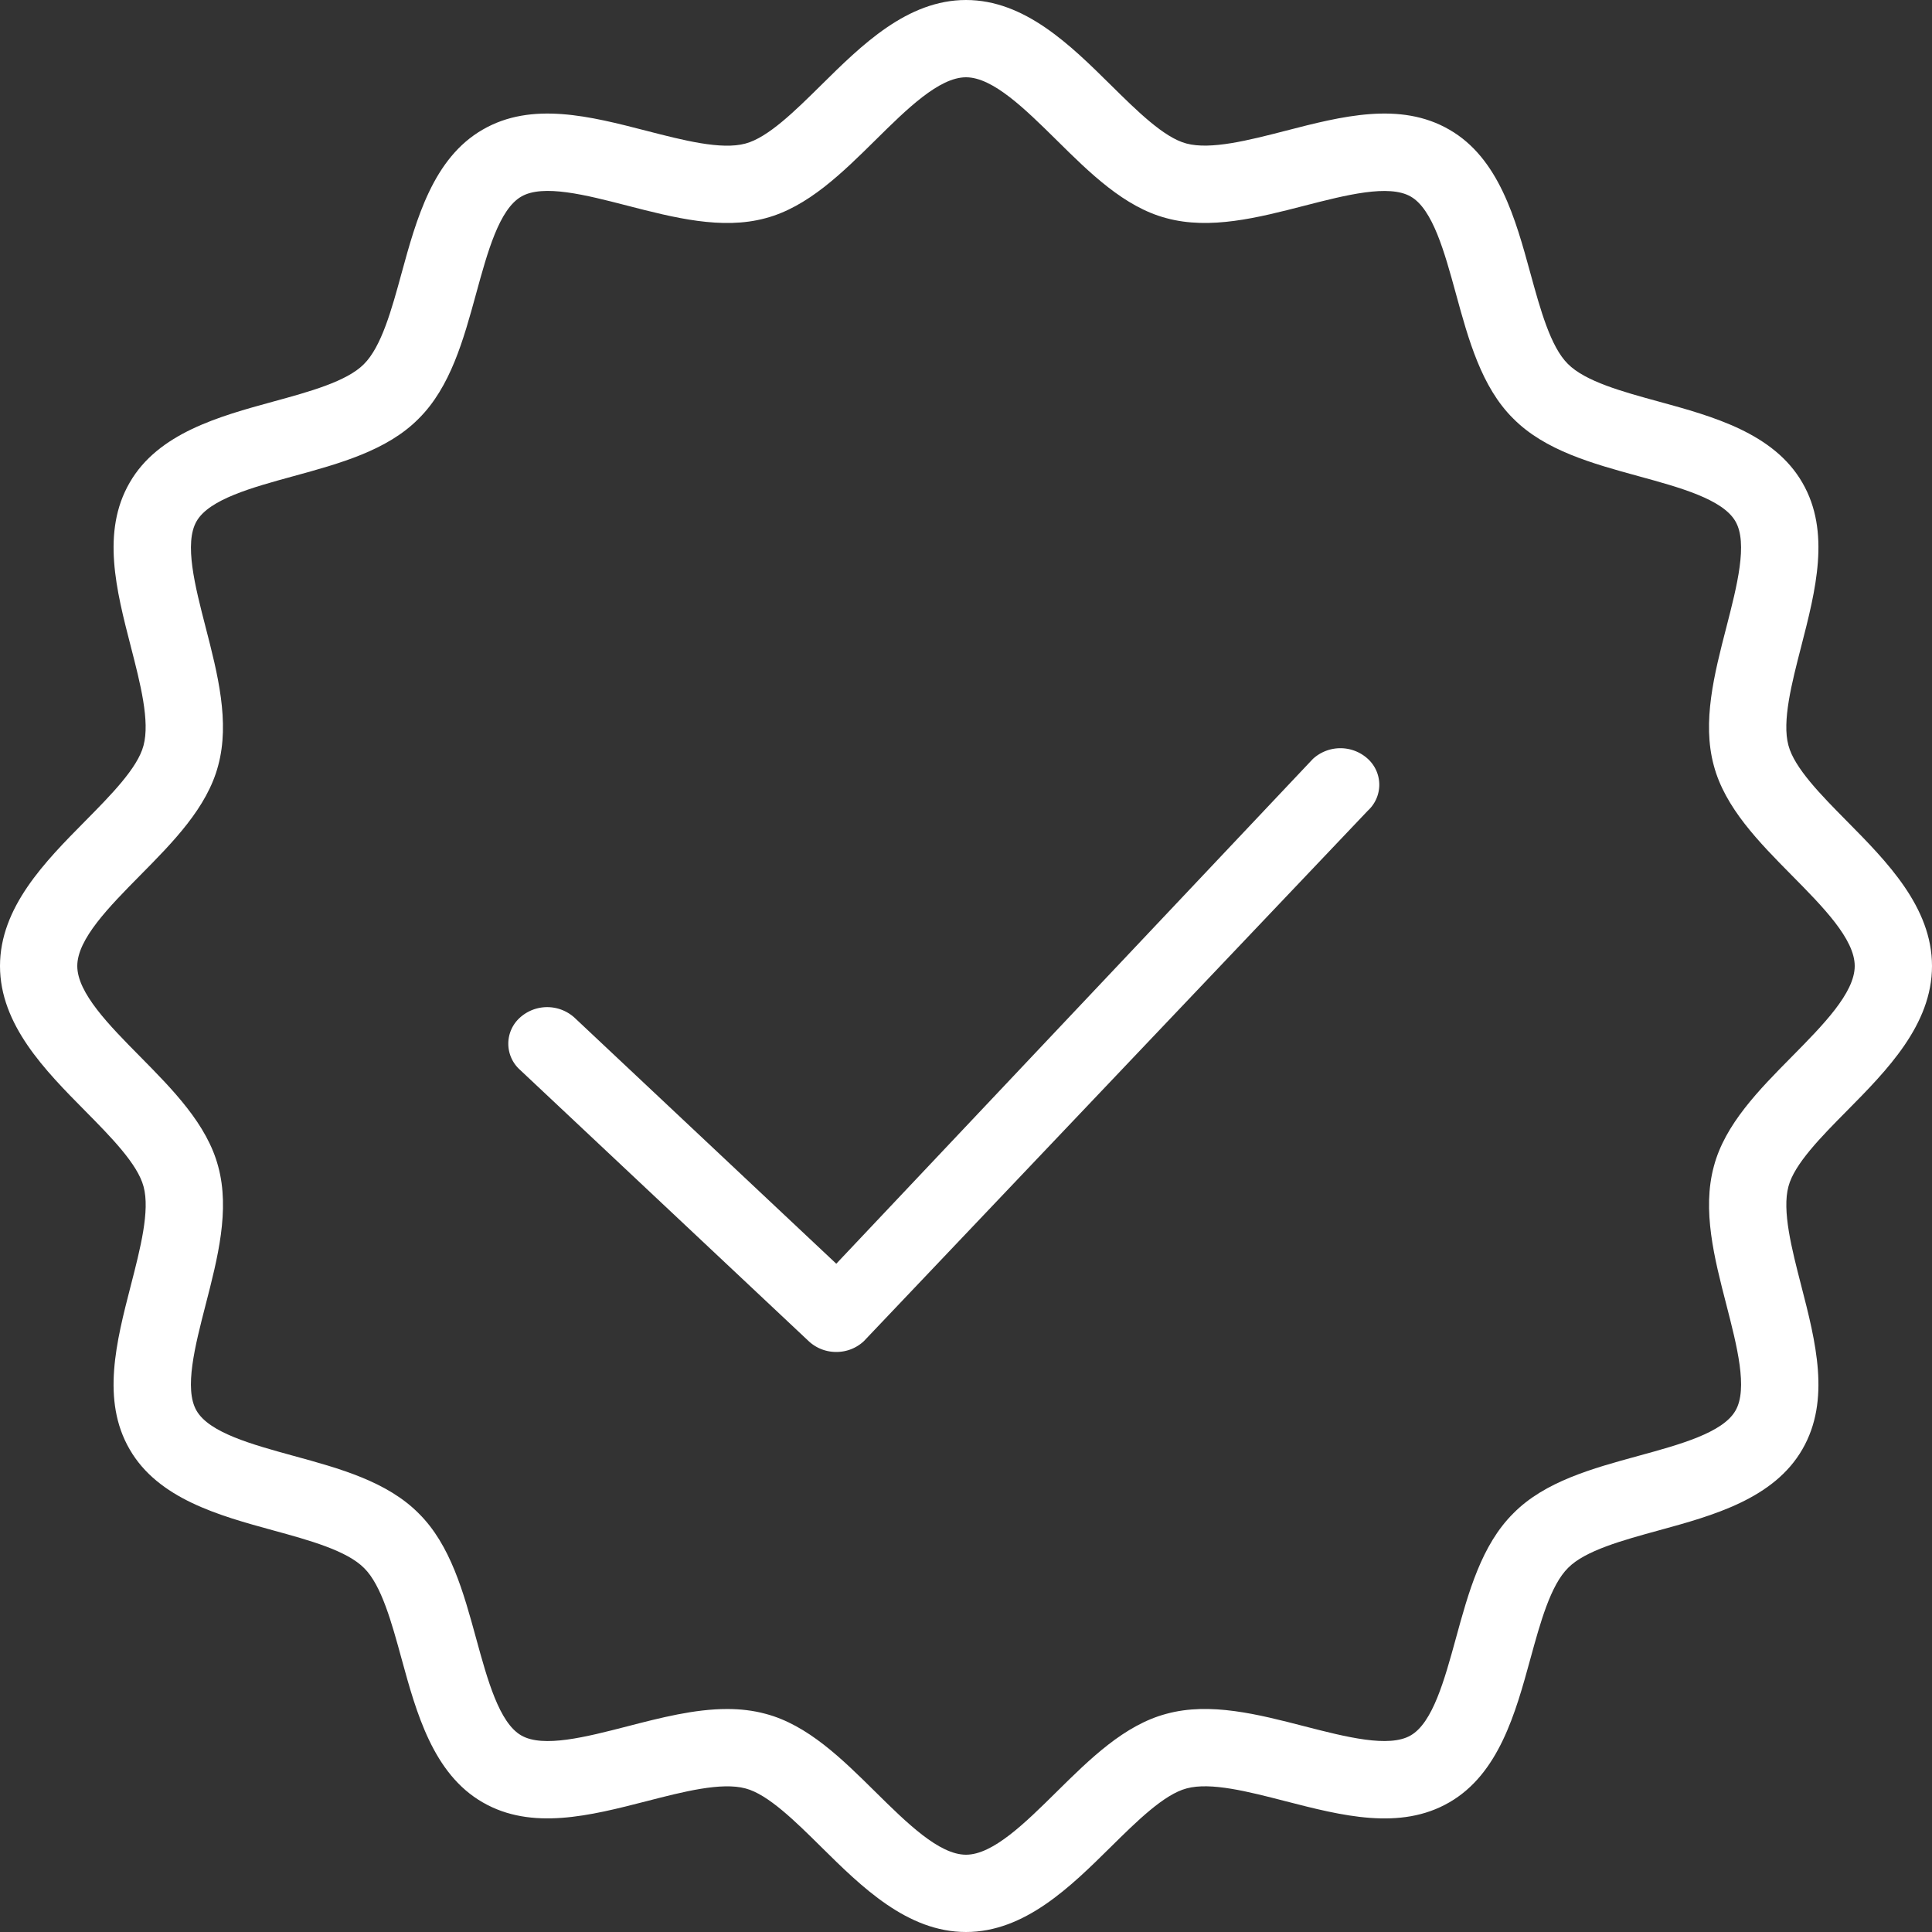
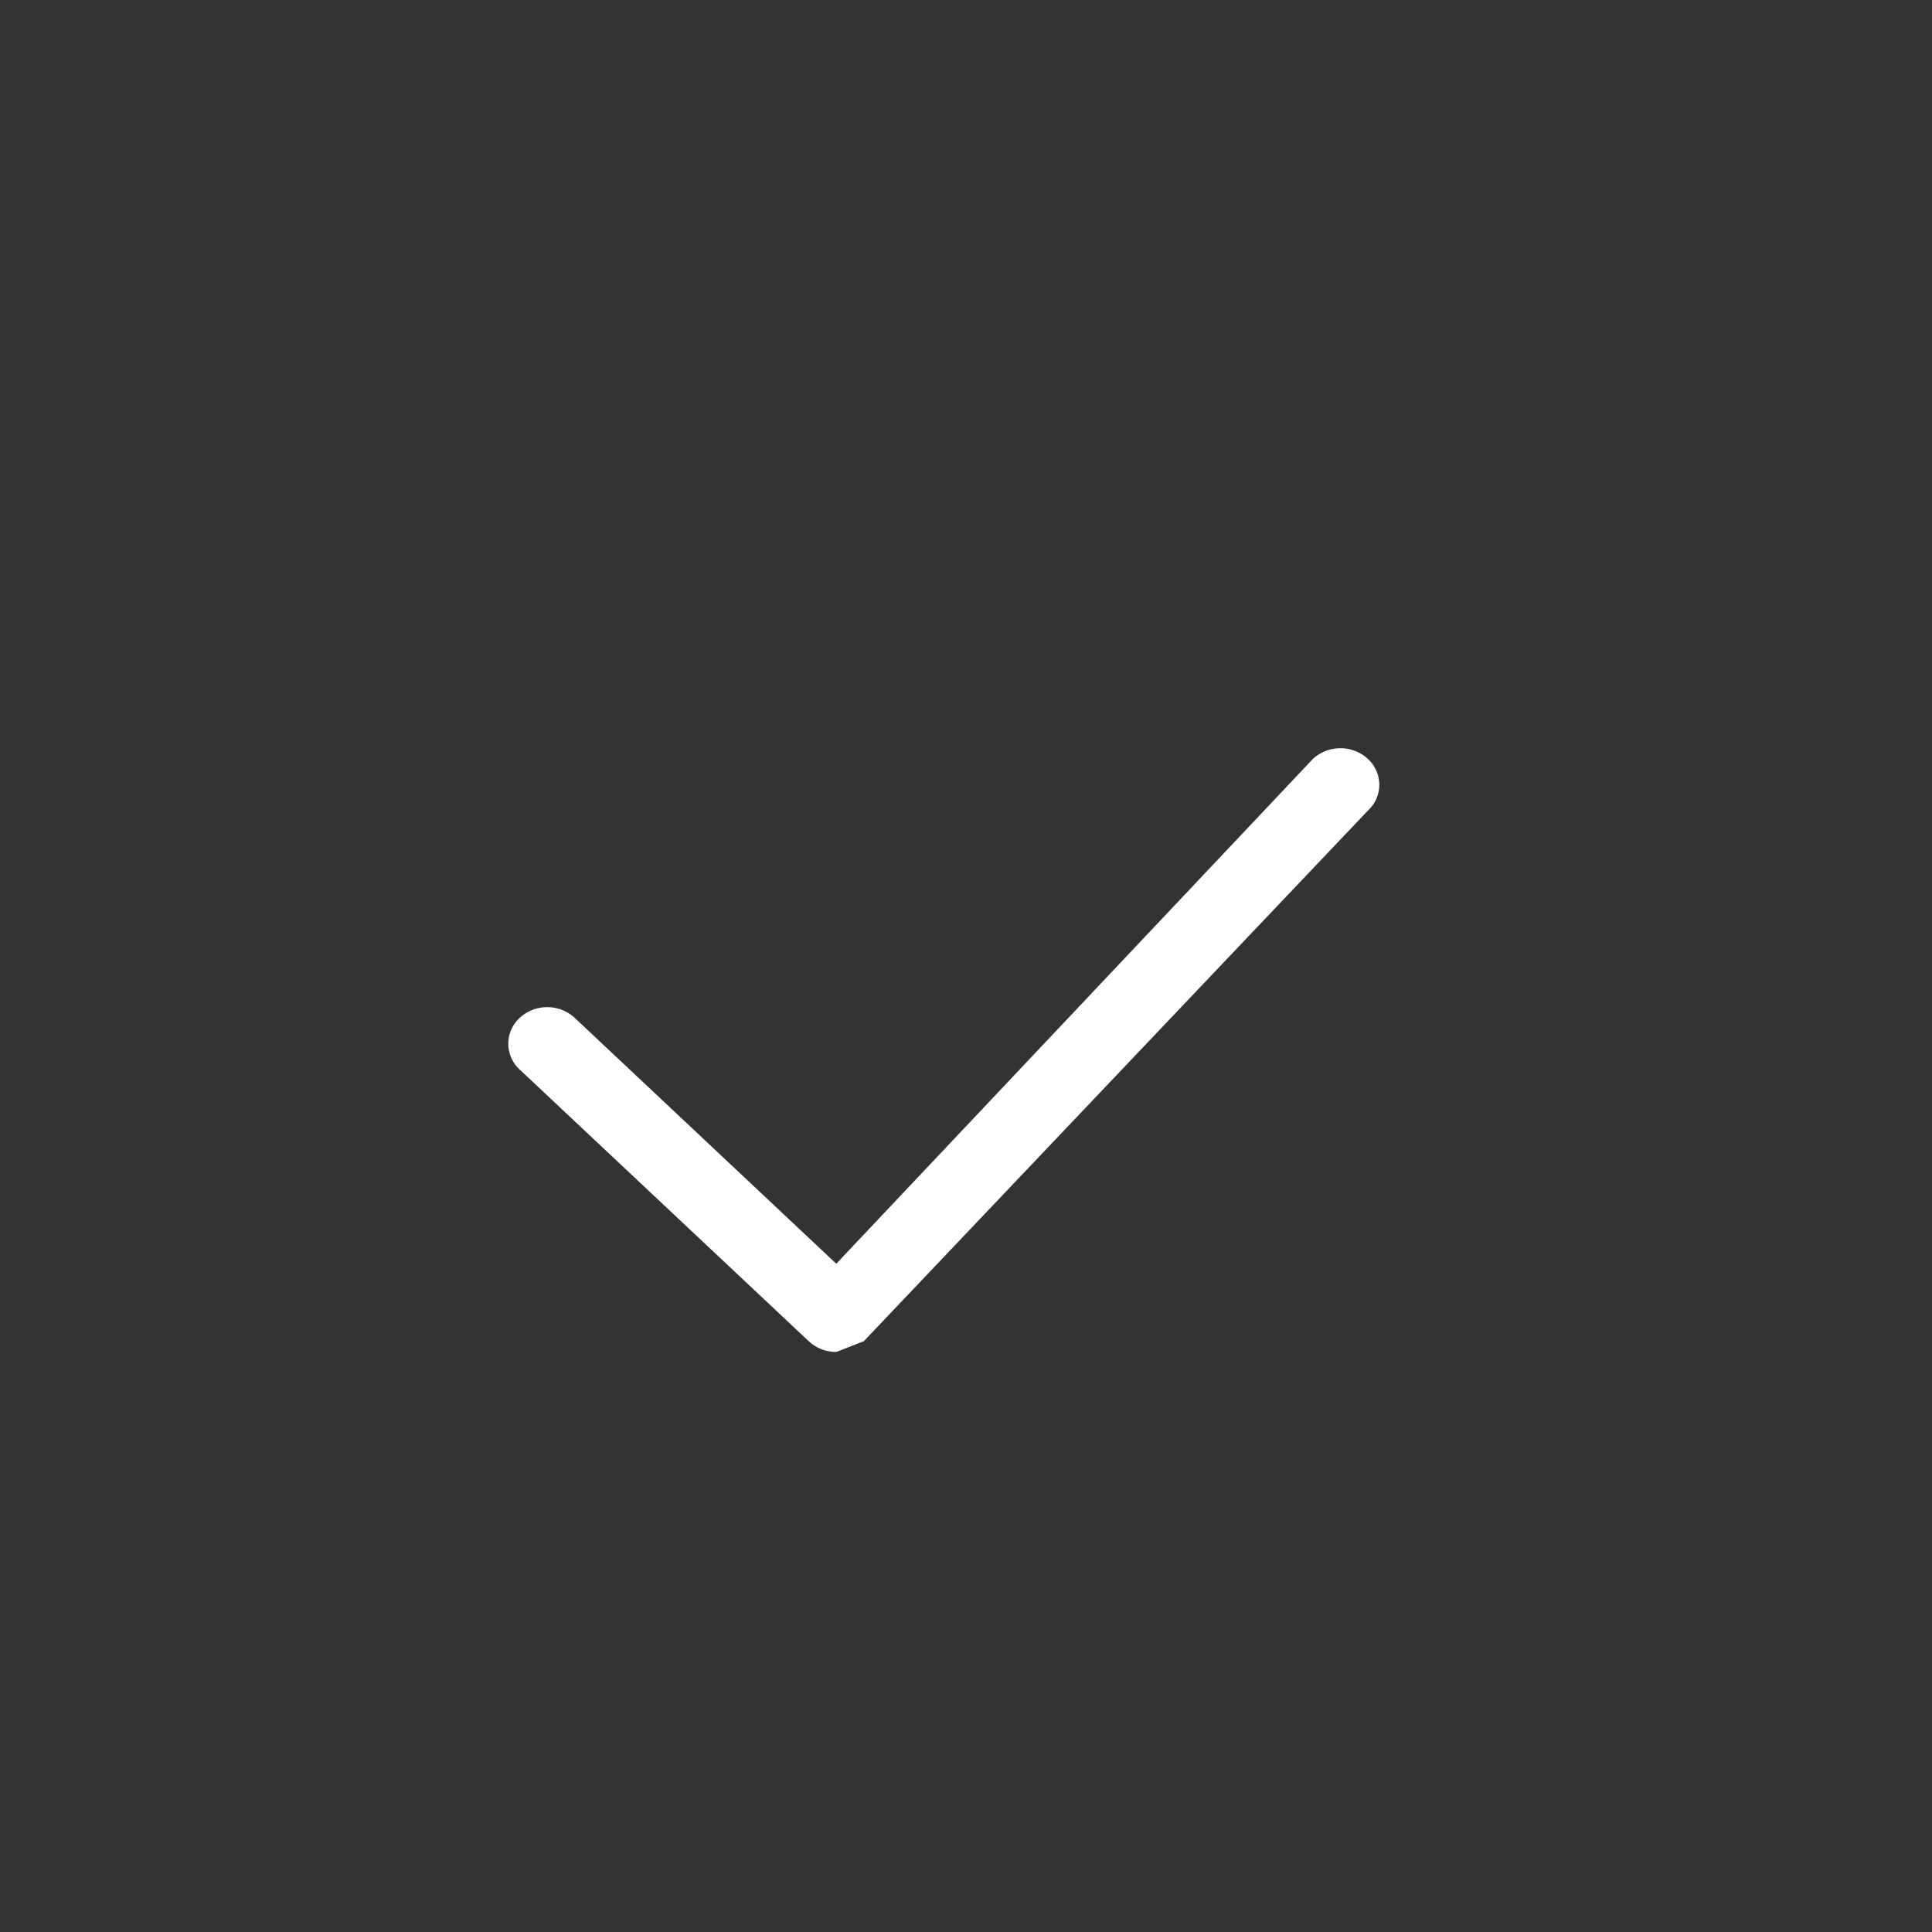
<svg xmlns="http://www.w3.org/2000/svg" width="48" height="48" viewBox="0 0 48 48">
  <rect x="0" y="0" width="48" height="48" fill="#333333" stroke="none" />
  <g fill="#FFF" fill-rule="evenodd">
-     <path d="M24 48c-1.459 0-2.595-1.122-3.596-2.112-.65-.643-1.323-1.307-1.879-1.454-.603-.163-1.546.08-2.458.315-1.404.361-2.857.735-4.075.03-1.23-.707-1.647-2.224-2.014-3.563-.246-.9-.501-1.832-.93-2.256-.432-.437-1.363-.692-2.264-.939-1.339-.367-2.857-.783-3.565-2.016-.704-1.217-.33-2.668.032-4.072.235-.912.478-1.855.316-2.452-.148-.562-.813-1.235-1.455-1.885C1.122 26.595 0 25.46 0 24s1.122-2.595 2.112-3.596c.642-.65 1.307-1.323 1.453-1.879.164-.603-.079-1.546-.314-2.458-.362-1.404-.736-2.855-.03-4.075.706-1.23 2.224-1.647 3.564-2.014.9-.246 1.831-.501 2.255-.93.437-.432.692-1.363.938-2.264.367-1.339.783-2.857 2.017-3.565 1.217-.705 2.67-.33 4.072.032.912.235 1.855.478 2.452.316.562-.148 1.235-.813 1.885-1.455C21.405 1.122 22.54 0 24 0s2.595 1.122 3.597 2.112c.65.642 1.322 1.307 1.877 1.453.602.162 1.547-.079 2.459-.314 1.403-.363 2.855-.737 4.075-.03 1.23.706 1.646 2.224 2.013 3.563.247.9.502 1.832.931 2.256.432.437 1.363.692 2.263.938 1.34.367 2.857.784 3.566 2.017.704 1.217.33 2.668-.032 4.072-.235.912-.478 1.855-.316 2.452.148.562.812 1.234 1.455 1.885C46.878 21.405 48 22.54 48 24s-1.122 2.595-2.112 3.596c-.643.65-1.307 1.323-1.454 1.879-.163.603.08 1.546.315 2.458.362 1.402.736 2.853.032 4.072-.709 1.233-2.226 1.65-3.565 2.016-.9.247-1.832.502-2.256.931-.437.432-.692 1.363-.939 2.264-.367 1.339-.783 2.856-2.016 3.565-1.218.704-2.669.33-4.072-.032-.912-.235-1.855-.479-2.453-.316-.56.148-1.233.812-1.883 1.454C26.595 46.877 25.459 48 24 48zm-5.935-5.54c.325 0 .646.035.957.12 1.044.275 1.902 1.123 2.73 1.942.776.766 1.578 1.558 2.248 1.558.67 0 1.472-.792 2.247-1.558.83-.82 1.687-1.667 2.737-1.944 1.082-.294 2.274.014 3.428.312 1.03.265 2.095.538 2.634.227.55-.315.841-1.38 1.124-2.409.313-1.144.637-2.327 1.432-3.113.779-.788 1.962-1.112 3.106-1.425 1.03-.282 2.094-.574 2.408-1.121 0-.001 0-.002.002-.003.312-.54.037-1.604-.228-2.634-.298-1.154-.605-2.346-.31-3.434.275-1.044 1.123-1.902 1.942-2.73.766-.776 1.558-1.578 1.558-2.248 0-.67-.792-1.472-1.558-2.247-.82-.83-1.667-1.687-1.944-2.737-.293-1.082.014-2.274.312-3.428.265-1.03.54-2.094.227-2.634-.315-.55-1.38-.842-2.41-1.124-1.143-.313-2.326-.638-3.112-1.432-.788-.779-1.112-1.962-1.425-3.107-.282-1.028-.574-2.093-1.12-2.407-.543-.312-1.608-.039-2.638.226-1.155.298-2.348.605-3.434.31-1.044-.275-1.902-1.122-2.73-1.942C25.471 2.712 24.67 1.92 24 1.92c-.67 0-1.472.792-2.247 1.558-.83.819-1.687 1.667-2.737 1.944-1.082.293-2.274-.015-3.428-.312-1.03-.266-2.095-.54-2.635-.227-.55.315-.841 1.38-1.123 2.409-.313 1.144-.638 2.327-1.432 3.113-.779.787-1.962 1.112-3.106 1.425-1.03.282-2.094.574-2.408 1.12-.314.544-.04 1.608.226 2.638.297 1.154.605 2.347.31 3.434-.275 1.044-1.123 1.902-1.942 2.73C2.712 22.529 1.92 23.33 1.92 24c0 .67.792 1.472 1.558 2.247.819.83 1.667 1.687 1.944 2.737.293 1.081-.014 2.274-.312 3.428-.265 1.03-.54 2.094-.228 2.634.316.55 1.38.841 2.41 1.124 1.144.313 2.327.637 3.113 1.432.787.779 1.112 1.962 1.425 3.106.282 1.03.574 2.094 1.12 2.408.543.314 1.609.039 2.638-.226.823-.213 1.666-.43 2.477-.43z" fill-rule="nonzero" />
-     <path d="M20.777 33.589a.998.998 0 0 1-.683-.266l-7.182-6.75a.87.87 0 0 1 0-1.285 1.01 1.01 0 0 1 1.366 0l6.499 6.109 11.842-12.542a1.01 1.01 0 0 1 1.366 0 .87.87 0 0 1 0 1.284L21.46 33.323a.998.998 0 0 1-.683.266z" />
+     <path d="M20.777 33.589a.998.998 0 0 1-.683-.266l-7.182-6.75a.87.87 0 0 1 0-1.285 1.01 1.01 0 0 1 1.366 0l6.499 6.109 11.842-12.542a1.01 1.01 0 0 1 1.366 0 .87.87 0 0 1 0 1.284L21.46 33.323z" />
  </g>
</svg>